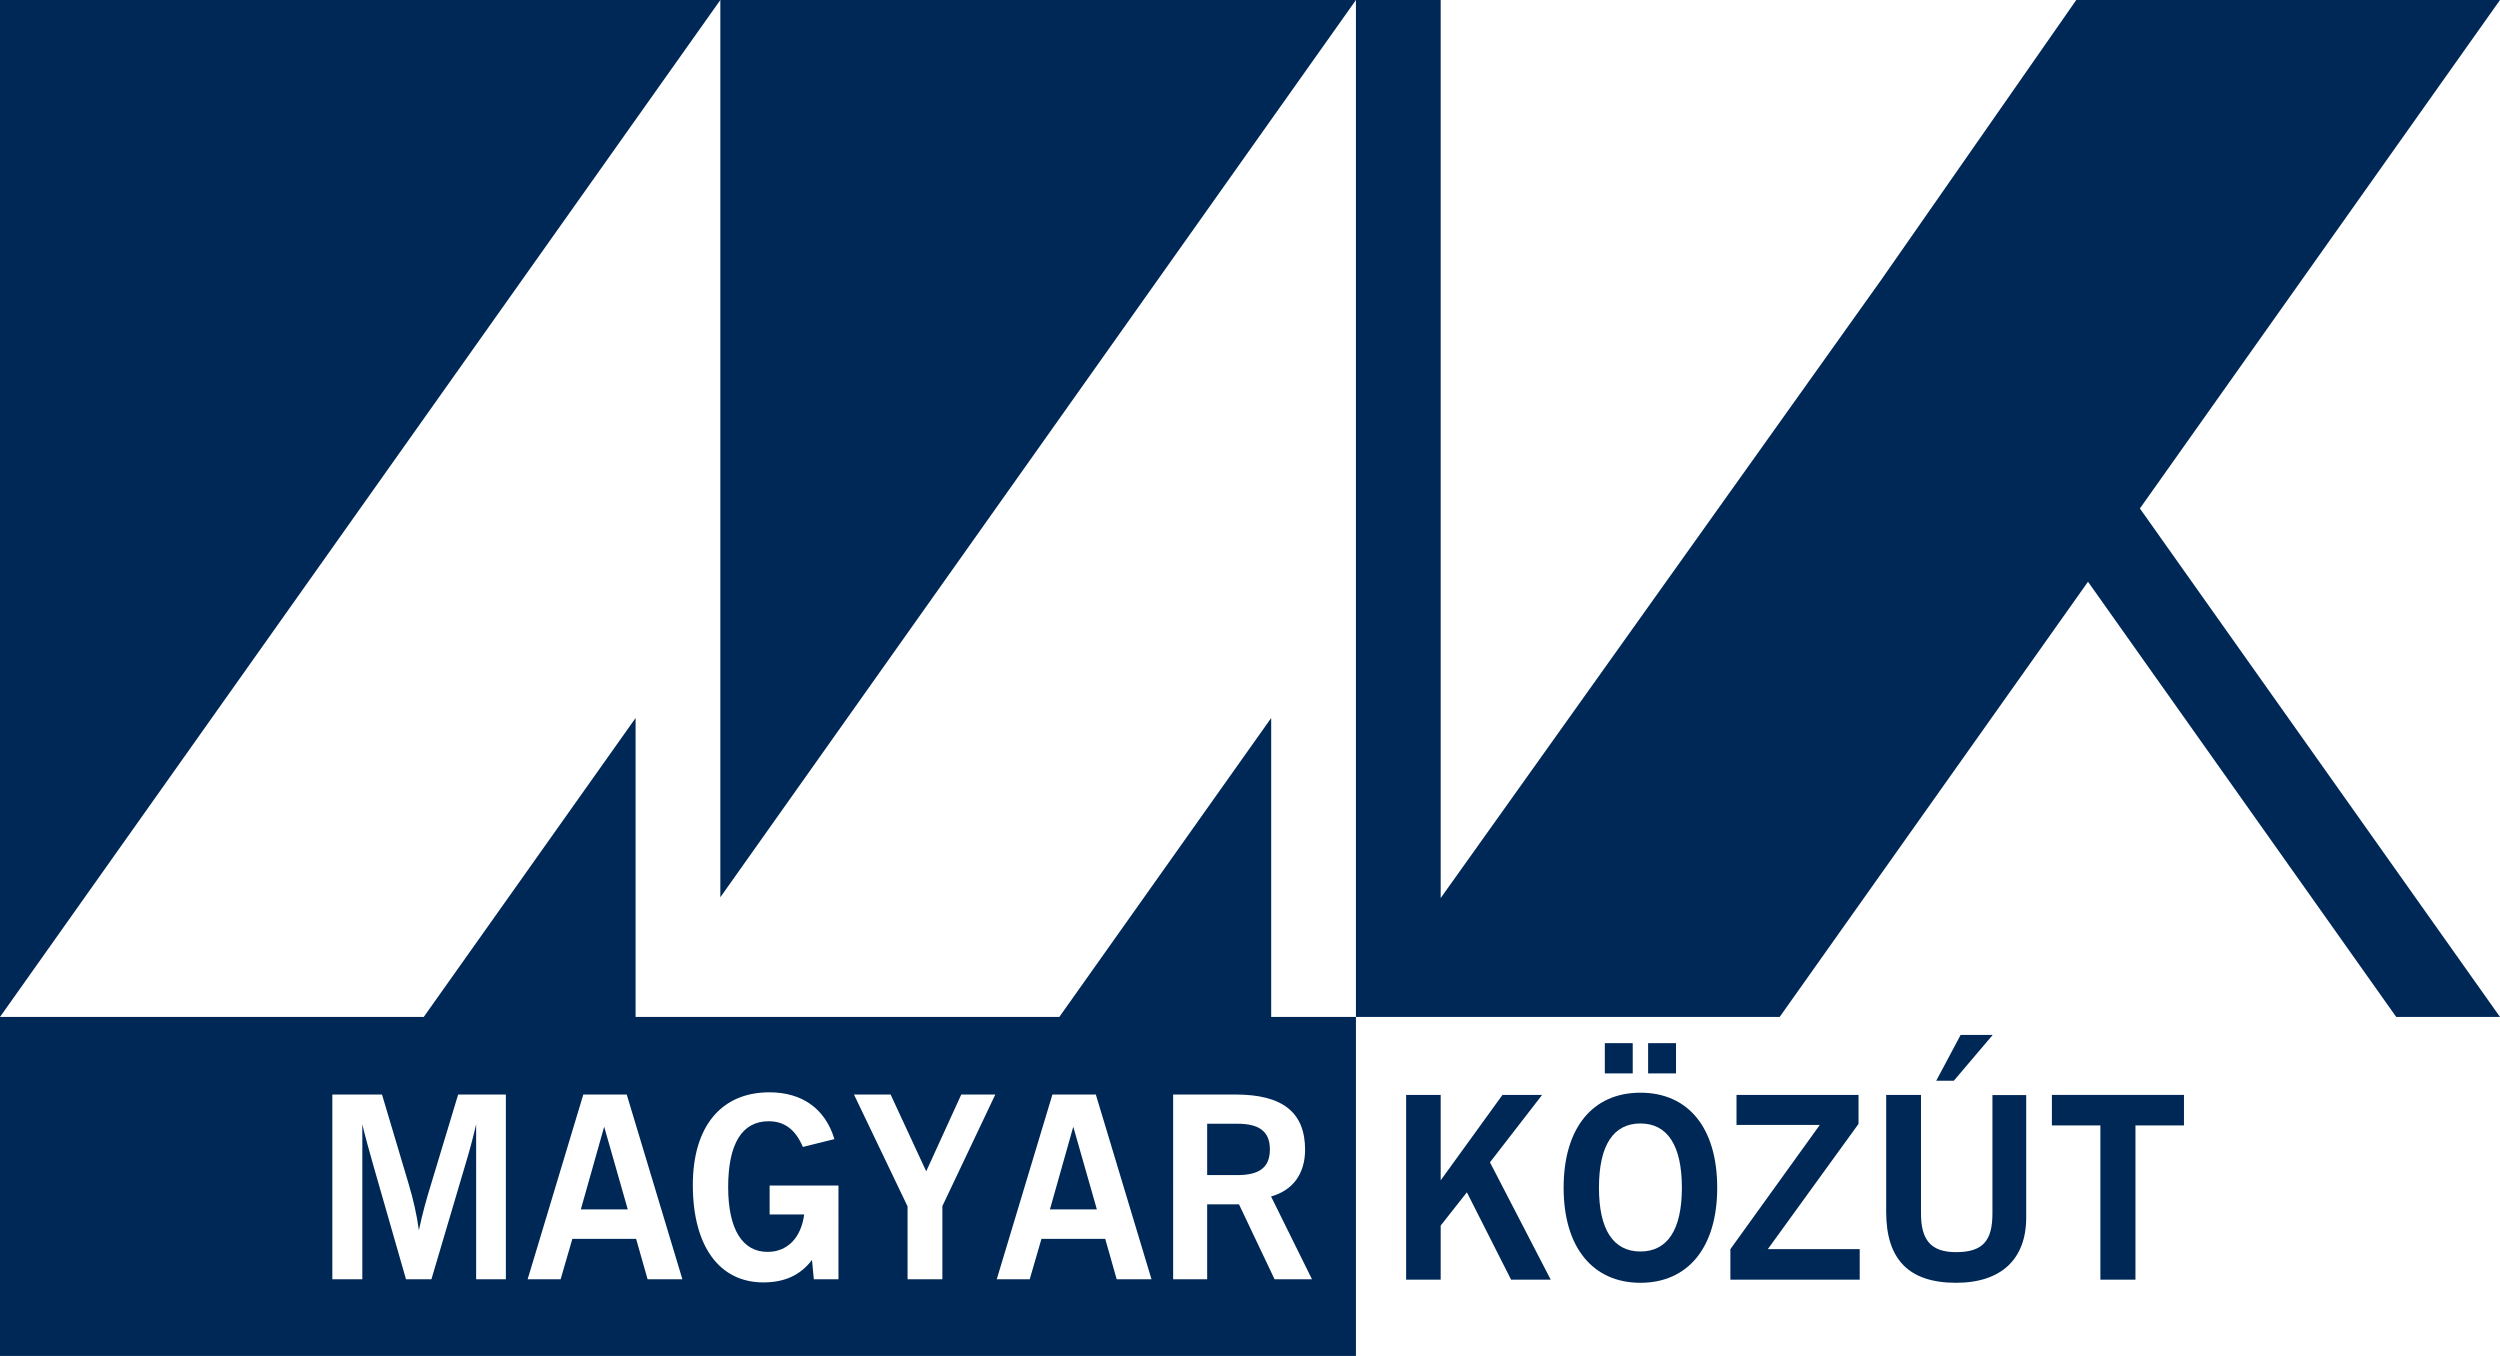
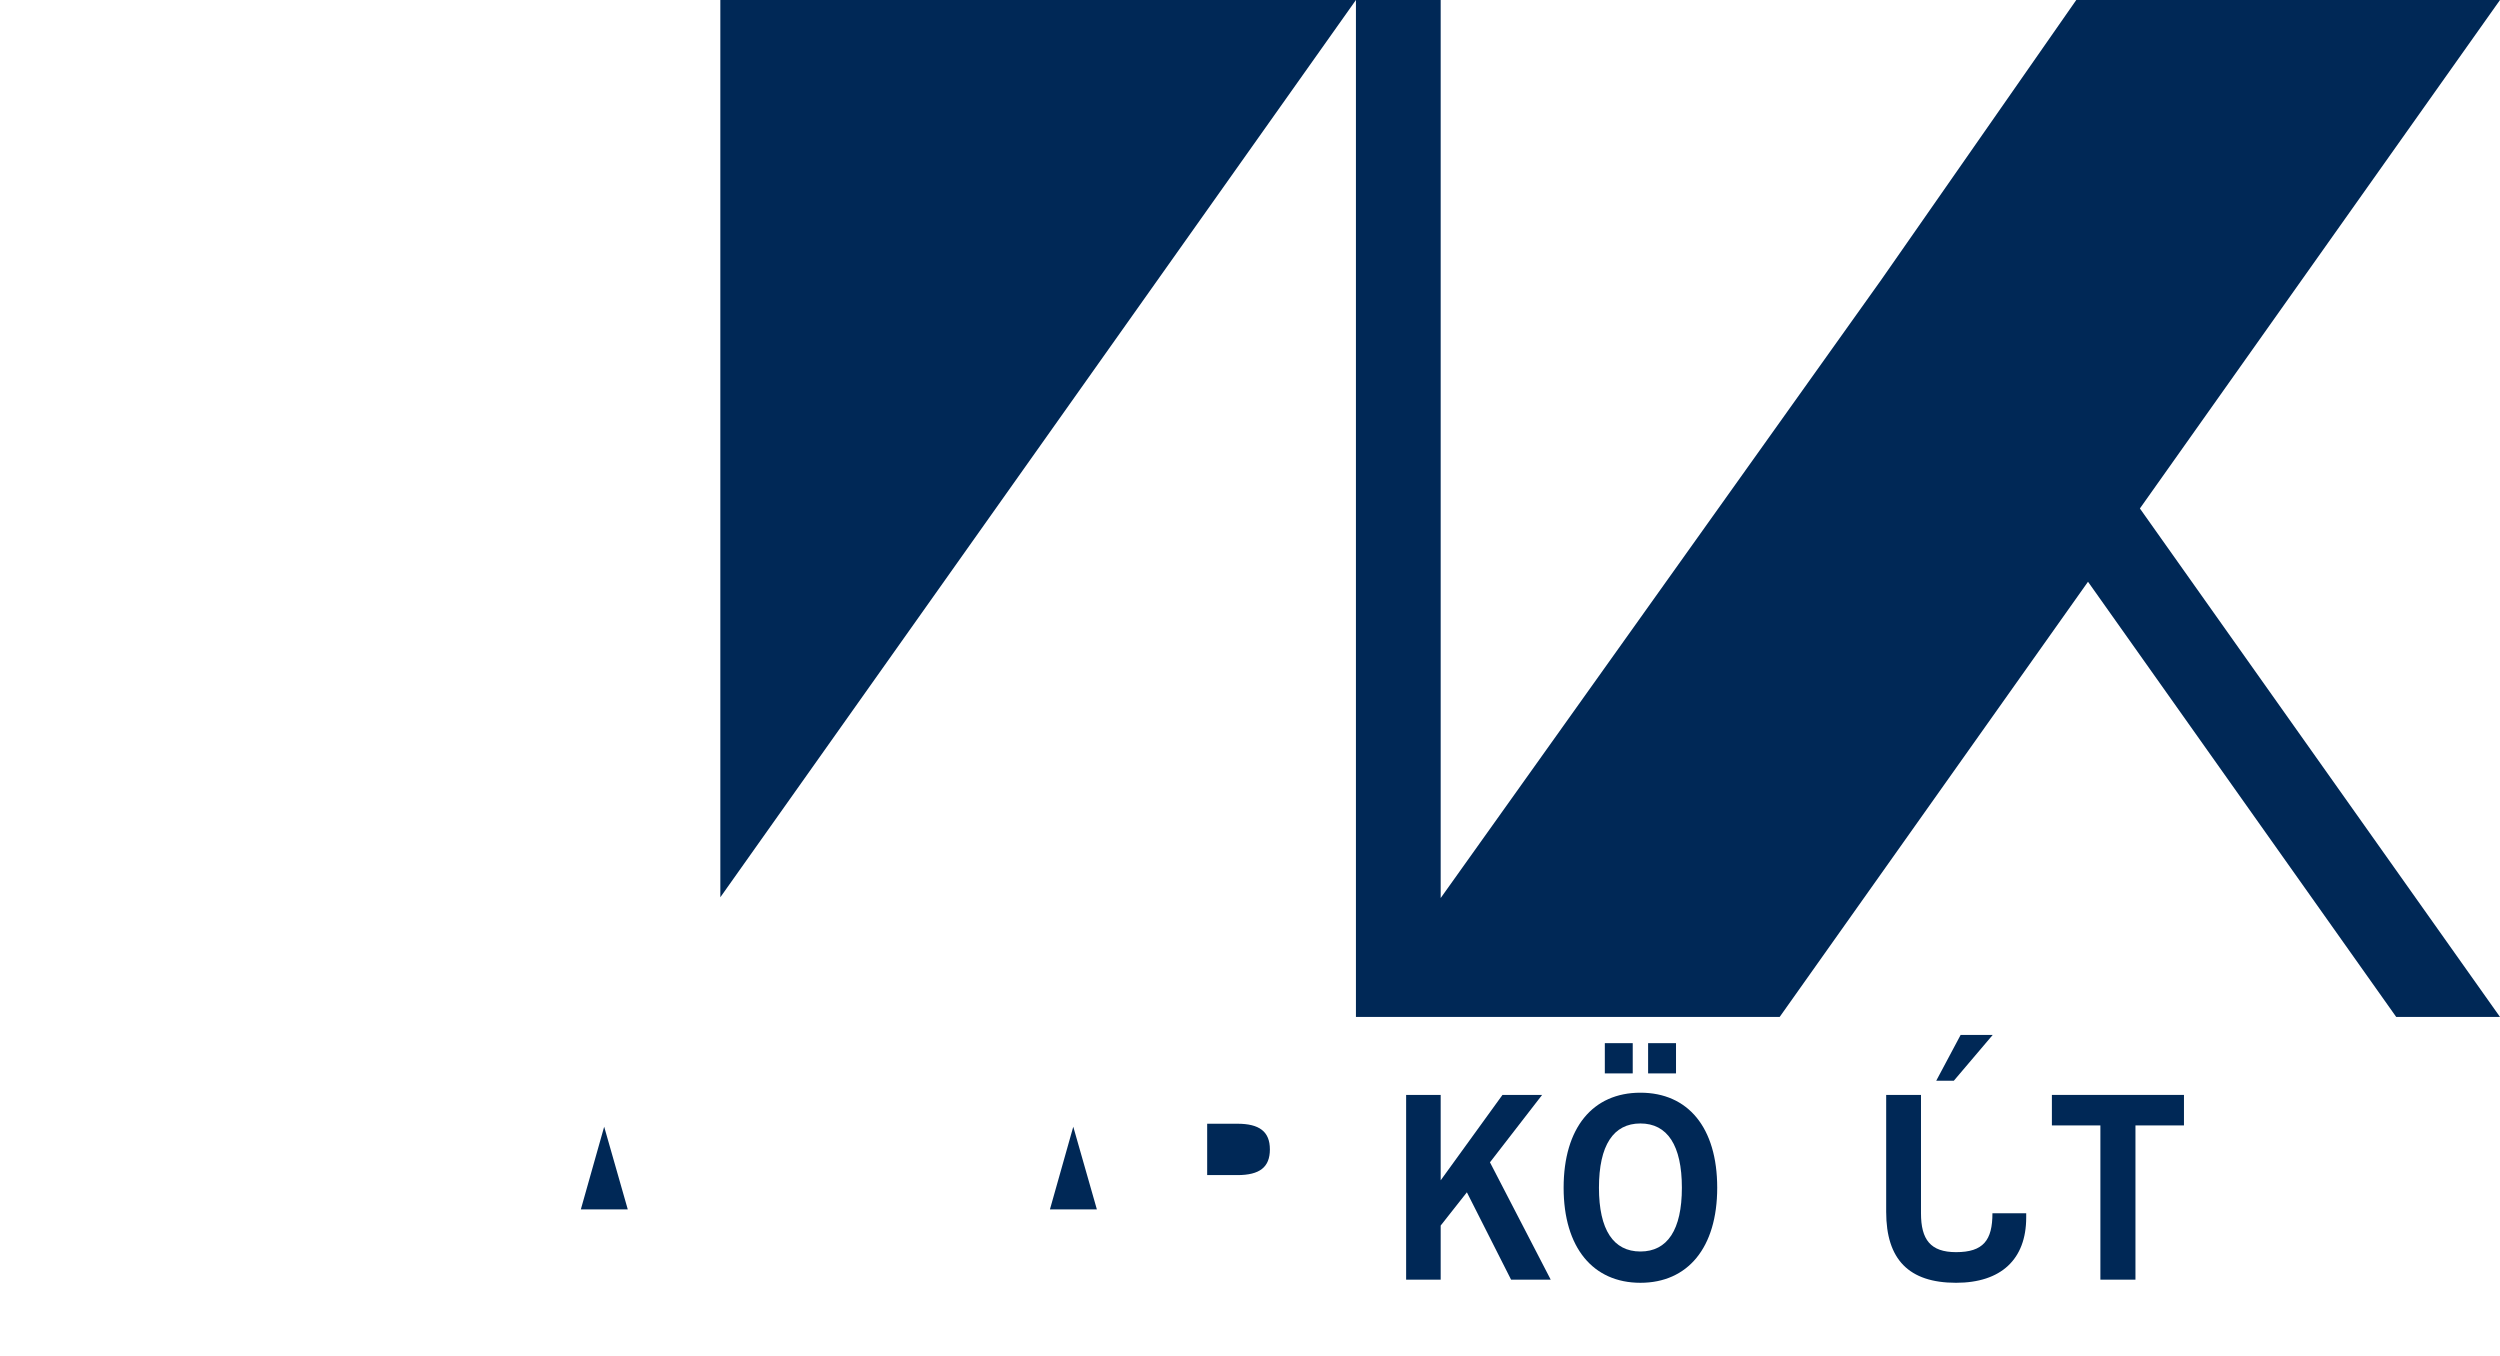
<svg xmlns="http://www.w3.org/2000/svg" id="Layer_1" x="0px" y="0px" width="1917.5px" height="1040px" viewBox="0 0 1917.5 1040" style="enable-background:new 0 0 1917.5 1040;" xml:space="preserve">
  <style type="text/css">	.st0{fill:#002856;}</style>
  <g>
    <polygon class="st0" points="805.3,927.6 841.3,927.6 823.2,864.2  " />
    <polygon class="st0" points="445.5,927.6 481.5,927.6 463.4,864.2  " />
    <polygon class="st0" points="1040,0 552.5,0 552.5,688.2  " />
-     <polygon class="st0" points="0,0 0,780 552.5,0  " />
    <path class="st0" d="M925.9,901.3h23.2c17,0,24.9-6,24.9-19.7c0-13.8-8.2-19.7-24.9-19.7h-23.2V901.3z" />
-     <path class="st0" d="M975,550.7L812.5,780h-325V550.7L325,780H0v260h1040V780h-65C975,703.6,975,627.1,975,550.7z M388,981.2h-22.8   V862.3c-2.3,10.1-5.1,20.5-8.4,31.4l-25.9,87.5h-19.5l-25.1-87.5c-3.3-11.7-6.2-22-8.4-31.4v118.9h-23V839.5H293l20.5,68.8   c3.5,11.7,6.2,23.6,7.8,35.3c2.7-12.9,6-24.6,9.2-34.9l20.9-69.2H388V981.2z M496.7,981.2l-8.8-31H439l-9,31h-25.3l42.7-141.7h33.3   l42.7,141.7H496.7z M643.1,981.2h-18.9l-1.4-14.8c-9,11.7-20.9,17.2-37.4,17.2c-33.3,0-54-27.3-54-74.7c0-45.2,22-71.1,58.7-71.1   c25.3,0,42.9,12.7,49.9,35.9l-24.2,6c-5.7-13.3-14-19.7-26.3-19.7c-20.3,0-31,17.2-31,50.5c0,32.6,11.1,49.7,30.2,49.7   c15,0,25.7-10.5,28.1-28.7h-26.5v-22.2h52.8V981.2z M722.8,925.1v56.1h-26.7v-55.9L655,839.5h28.1l27.3,58.9l26.9-58.9h26.1   L722.8,925.1z M856.5,981.2l-8.8-31h-48.9l-9,31h-25.3l42.7-141.7h33.3l42.7,141.7H856.5z M1001,881.8c0,18.5-9.4,31.2-26.1,35.9   l31.4,63.5h-28.7l-27.3-57.5h-24.4v57.5h-26.1V839.5h47.9C983.4,839.5,1001,852.9,1001,881.8z" />
    <polygon class="st0" points="1573.8,863.2 1611,863.2 1611,981.5 1637.9,981.5 1637.9,863.2 1675.1,863.2 1675.1,839.8    1573.8,839.8  " />
    <polygon class="st0" points="1503.8,793.8 1485.1,828.9 1498.6,828.9 1528.4,793.8  " />
-     <polygon class="st0" points="1425.5,862 1425.5,839.8 1331.9,839.8 1331.9,862.8 1395.8,862.8 1327.2,958.1 1327.2,981.5    1426.4,981.5 1426.4,958.1 1355.9,958.1  " />
-     <path class="st0" d="M1528.2,930.6c0,20.7-7,29.8-27.9,29.8c-19.7,0-26.9-9.7-26.9-29.8v-90.8h-26.7v89.7   c0,36.4,17.3,54.4,53.6,54.4c34.5,0,53.8-18,53.8-50.1v-93.9h-25.9V930.6z" />
+     <path class="st0" d="M1528.2,930.6c0,20.7-7,29.8-27.9,29.8c-19.7,0-26.9-9.7-26.9-29.8v-90.8h-26.7v89.7   c0,36.4,17.3,54.4,53.6,54.4c34.5,0,53.8-18,53.8-50.1v-93.9V930.6z" />
    <rect x="1264.1" y="800.1" class="st0" width="21.4" height="23.2" />
    <polygon class="st0" points="1182.8,839.8 1152.4,839.8 1105,905.3 1105,839.8 1078.5,839.8 1078.5,981.5 1105,981.5 1105,940    1125.1,914.5 1159,981.5 1189.4,981.5 1142.8,891.5  " />
    <path class="st0" d="M1258.2,838.1c-36.4,0-58.9,26.7-58.9,72.9c0,46,22.6,72.9,58.9,72.9c36.3,0,58.9-26.9,58.9-72.9   C1317.1,864.8,1294.7,838.1,1258.2,838.1z M1258.2,959.9c-20.7,0-31.8-16.6-31.8-48.9c0-32.6,11.1-49.3,31.8-49.3   s31.8,16.8,31.8,49.3C1290,943.3,1278.9,959.9,1258.2,959.9z" />
    <rect x="1230.9" y="800.1" class="st0" width="21.4" height="23.2" />
    <polygon class="st0" points="1917.5,0 1592.5,0 1443,214.5 1105,688.8 1105,0 1040,0 1040,780 1365,780 1601.5,446.2 1837.9,780    1917.5,780 1641.3,390  " />
  </g>
</svg>